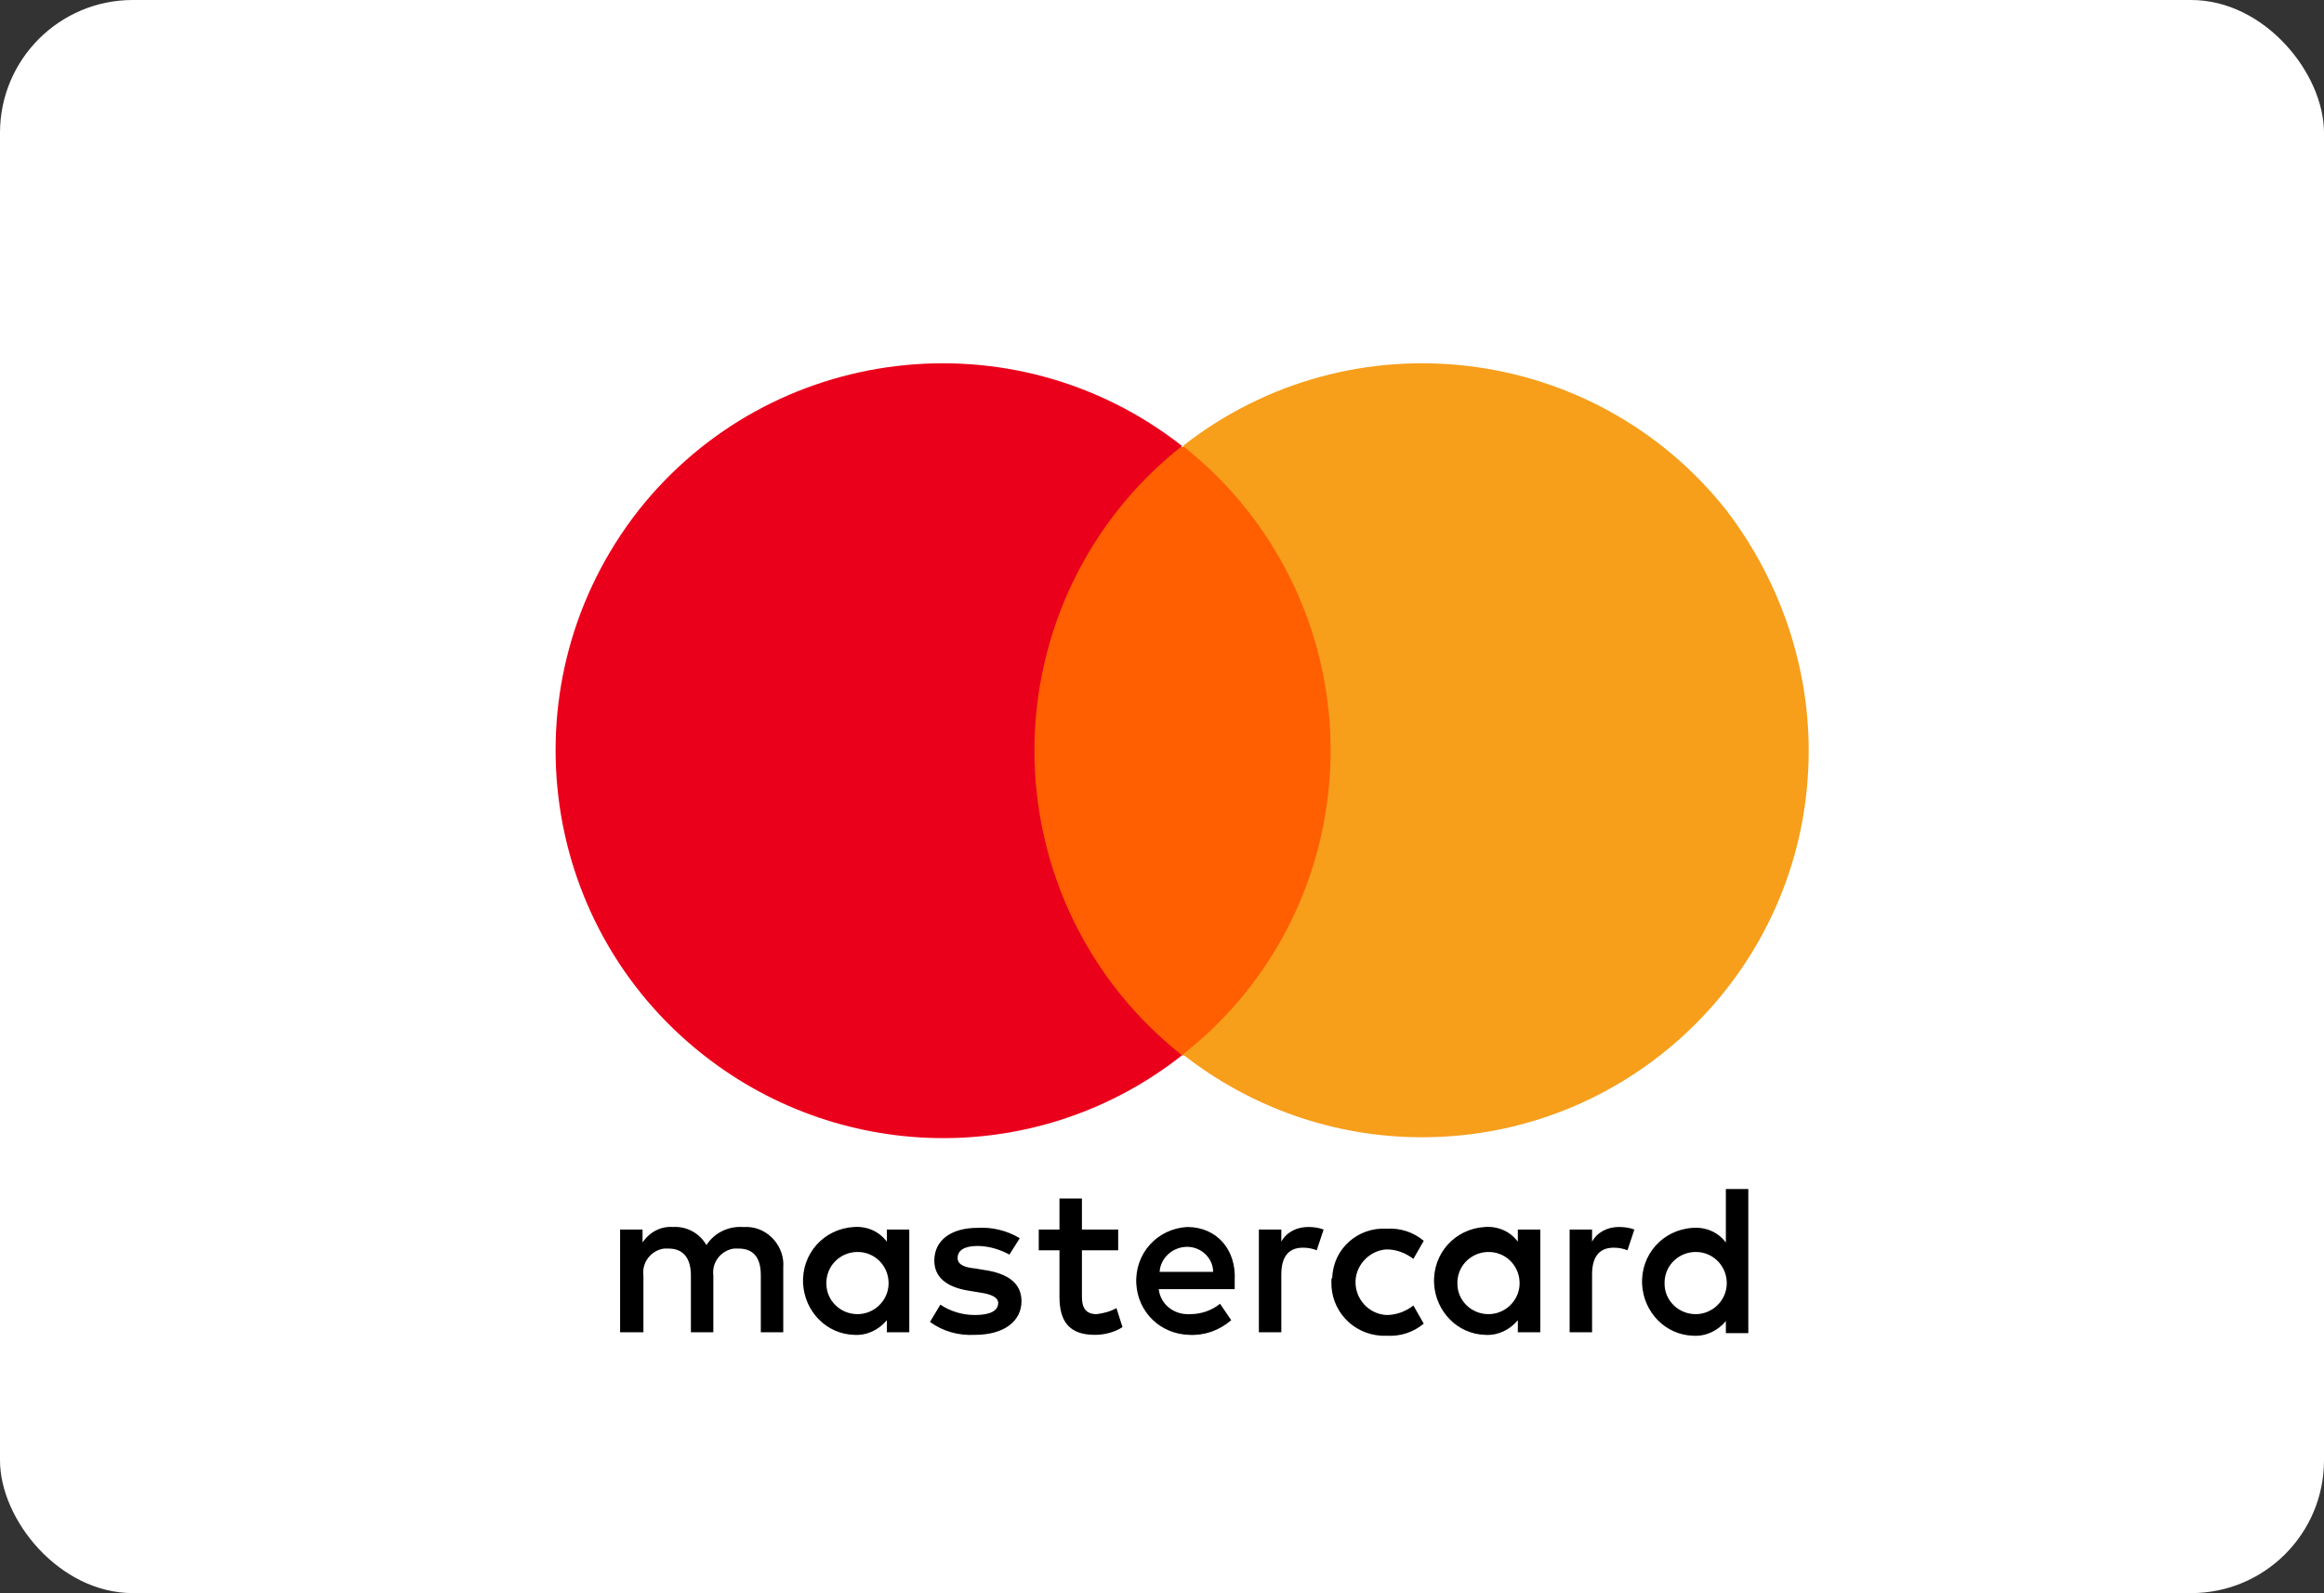
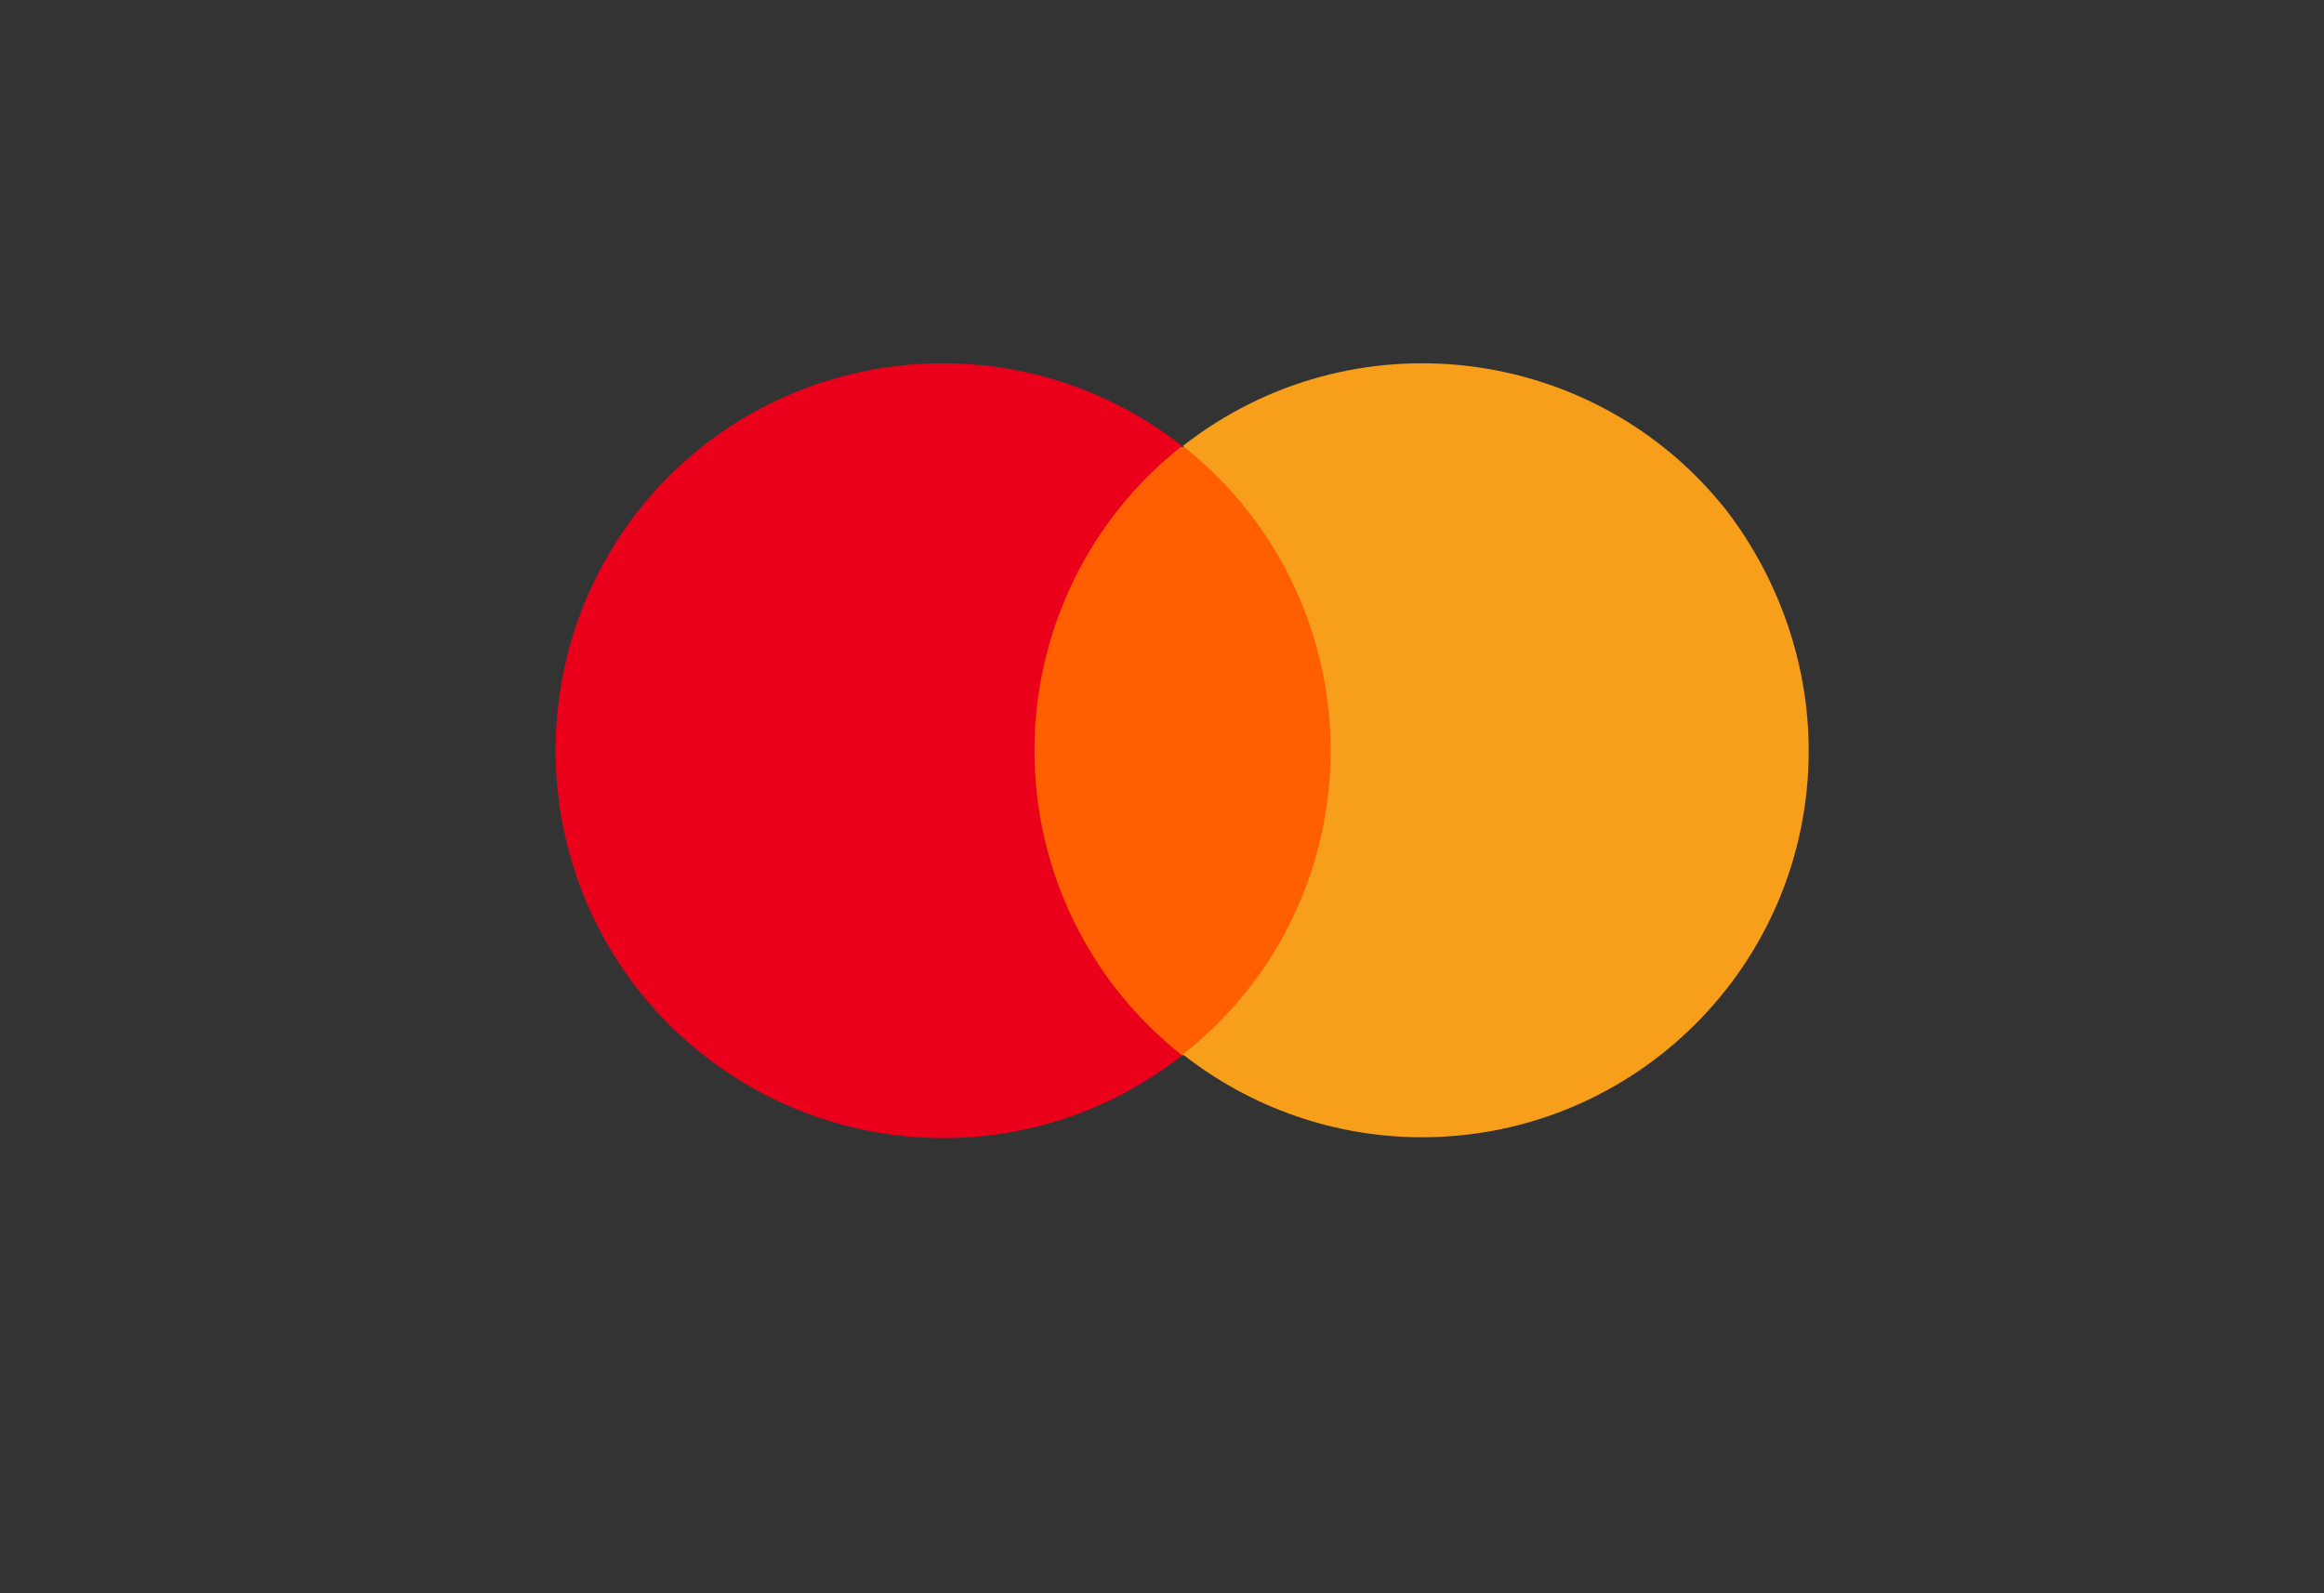
<svg xmlns="http://www.w3.org/2000/svg" width="70" height="48" viewBox="0 0 70 48" fill="none">
  <rect x="0" y="0" width="70" height="48" fill="#333333" stroke="none" />
-   <rect width="70" height="47.995" rx="4" fill="white" />
  <g clip-path="url(#clip0_1711_56)">
-     <path d="M23.592 40.137V38.187C23.644 37.563 23.15 36.991 22.526 36.965C22.474 36.965 22.422 36.965 22.37 36.965C21.928 36.939 21.512 37.147 21.278 37.511C21.07 37.147 20.68 36.939 20.264 36.965C19.9 36.939 19.562 37.121 19.354 37.433V37.043H18.678V40.137H19.38V38.421C19.328 38.031 19.614 37.667 20.004 37.615C20.056 37.615 20.108 37.615 20.134 37.615C20.576 37.615 20.81 37.901 20.81 38.421V40.137H21.486V38.421C21.434 38.031 21.72 37.667 22.11 37.615C22.162 37.615 22.188 37.615 22.24 37.615C22.708 37.615 22.916 37.901 22.916 38.421V40.137H23.592ZM33.68 37.043H32.588V36.107H31.912V37.043H31.288V37.667H31.912V39.071C31.912 39.799 32.198 40.215 32.978 40.215C33.264 40.215 33.576 40.137 33.81 39.981L33.628 39.409C33.446 39.513 33.238 39.565 33.03 39.591C32.692 39.591 32.588 39.383 32.588 39.071V37.667H33.68V37.043ZM39.4 36.965C39.062 36.965 38.75 37.121 38.594 37.407V37.043H37.918V40.137H38.594V38.395C38.594 37.875 38.802 37.589 39.244 37.589C39.4 37.589 39.53 37.615 39.66 37.667L39.868 37.043C39.738 36.991 39.582 36.965 39.4 36.965ZM30.716 37.303C30.326 37.069 29.884 36.965 29.442 36.991C28.662 36.991 28.142 37.355 28.142 37.979C28.142 38.473 28.506 38.785 29.208 38.889L29.52 38.941C29.884 38.993 30.066 39.097 30.066 39.253C30.066 39.487 29.832 39.617 29.364 39.617C29 39.617 28.636 39.513 28.324 39.305L28.012 39.825C28.402 40.111 28.87 40.241 29.364 40.215C30.248 40.215 30.768 39.799 30.768 39.201C30.768 38.655 30.352 38.369 29.676 38.265L29.364 38.213C29.078 38.187 28.844 38.109 28.844 37.901C28.844 37.667 29.052 37.537 29.442 37.537C29.78 37.537 30.118 37.641 30.404 37.797L30.716 37.303ZM48.76 36.965C48.422 36.965 48.11 37.121 47.954 37.407V37.043H47.278V40.137H47.954V38.395C47.954 37.875 48.162 37.589 48.604 37.589C48.76 37.589 48.89 37.615 49.02 37.667L49.228 37.043C49.098 36.991 48.942 36.965 48.76 36.965ZM40.102 38.603C40.076 39.461 40.726 40.189 41.61 40.241C41.662 40.241 41.714 40.241 41.766 40.241C42.182 40.267 42.572 40.137 42.884 39.877L42.572 39.331C42.338 39.513 42.052 39.617 41.766 39.617C41.22 39.591 40.804 39.123 40.83 38.577C40.856 38.083 41.272 37.667 41.766 37.641C42.052 37.641 42.338 37.745 42.572 37.927L42.884 37.381C42.572 37.121 42.182 36.991 41.766 37.017C40.908 36.965 40.154 37.615 40.128 38.499C40.102 38.499 40.102 38.551 40.102 38.603ZM46.394 38.603V37.043H45.718V37.407C45.484 37.095 45.12 36.939 44.73 36.965C43.82 37.017 43.144 37.771 43.196 38.681C43.248 39.513 43.898 40.189 44.73 40.215C45.12 40.241 45.484 40.059 45.718 39.773V40.137H46.394V38.603ZM43.898 38.603C43.924 38.083 44.366 37.693 44.886 37.719C45.406 37.745 45.796 38.187 45.77 38.707C45.744 39.201 45.328 39.591 44.834 39.591C44.314 39.591 43.898 39.175 43.898 38.681C43.898 38.655 43.898 38.629 43.898 38.603ZM35.76 36.965C34.85 37.017 34.174 37.771 34.226 38.681C34.278 39.539 34.954 40.189 35.812 40.215C36.28 40.241 36.722 40.085 37.086 39.773L36.748 39.279C36.488 39.487 36.176 39.591 35.838 39.591C35.37 39.617 34.954 39.305 34.902 38.837H37.19C37.19 38.759 37.19 38.681 37.19 38.577C37.242 37.641 36.644 36.965 35.76 36.965ZM35.76 37.563C36.176 37.563 36.54 37.901 36.54 38.317H34.928C34.954 37.901 35.318 37.563 35.76 37.563ZM52.66 38.603V35.821H51.984V37.433C51.75 37.121 51.386 36.965 50.996 36.991C50.086 37.043 49.41 37.797 49.462 38.707C49.514 39.539 50.164 40.215 50.996 40.241C51.386 40.267 51.75 40.085 51.984 39.799V40.163H52.66V38.603ZM50.138 38.603C50.164 38.083 50.606 37.693 51.126 37.719C51.646 37.745 52.036 38.187 52.01 38.707C51.984 39.201 51.568 39.591 51.074 39.591C50.554 39.591 50.138 39.175 50.138 38.681C50.138 38.655 50.138 38.629 50.138 38.603ZM27.388 38.603V37.043H26.712V37.407C26.478 37.095 26.114 36.939 25.724 36.965C24.814 37.017 24.138 37.771 24.19 38.681C24.242 39.513 24.892 40.189 25.724 40.215C26.114 40.241 26.478 40.059 26.712 39.773V40.137H27.388V38.603ZM24.892 38.603C24.918 38.083 25.36 37.693 25.88 37.719C26.4 37.745 26.79 38.187 26.764 38.707C26.738 39.201 26.322 39.591 25.828 39.591C25.308 39.591 24.892 39.175 24.892 38.681C24.892 38.655 24.892 38.629 24.892 38.603Z" fill="black" />
    <path d="M40.7 13.462H30.508V31.792H40.7V13.462Z" fill="#FF5F00" />
    <path d="M31.158 22.614C31.158 19.026 32.796 15.646 35.604 13.436C30.534 9.458 23.202 10.342 19.224 15.386C15.246 20.482 16.13 27.814 21.2 31.792C25.438 35.12 31.392 35.12 35.604 31.792C32.796 29.582 31.158 26.202 31.158 22.614Z" fill="#EB001B" />
    <path d="M54.479 22.614C54.479 29.062 49.253 34.262 42.831 34.262C40.205 34.262 37.683 33.378 35.629 31.766C40.699 27.788 41.557 20.456 37.579 15.386C37.007 14.658 36.357 14.008 35.629 13.436C40.699 9.458 48.031 10.342 52.009 15.386C53.595 17.466 54.479 20.014 54.479 22.614Z" fill="#F79E1B" />
  </g>
  <defs>
    <clipPath id="clip0_1711_56">
      <rect width="39" height="39" fill="white" transform="translate(16 6)" />
    </clipPath>
  </defs>
</svg>